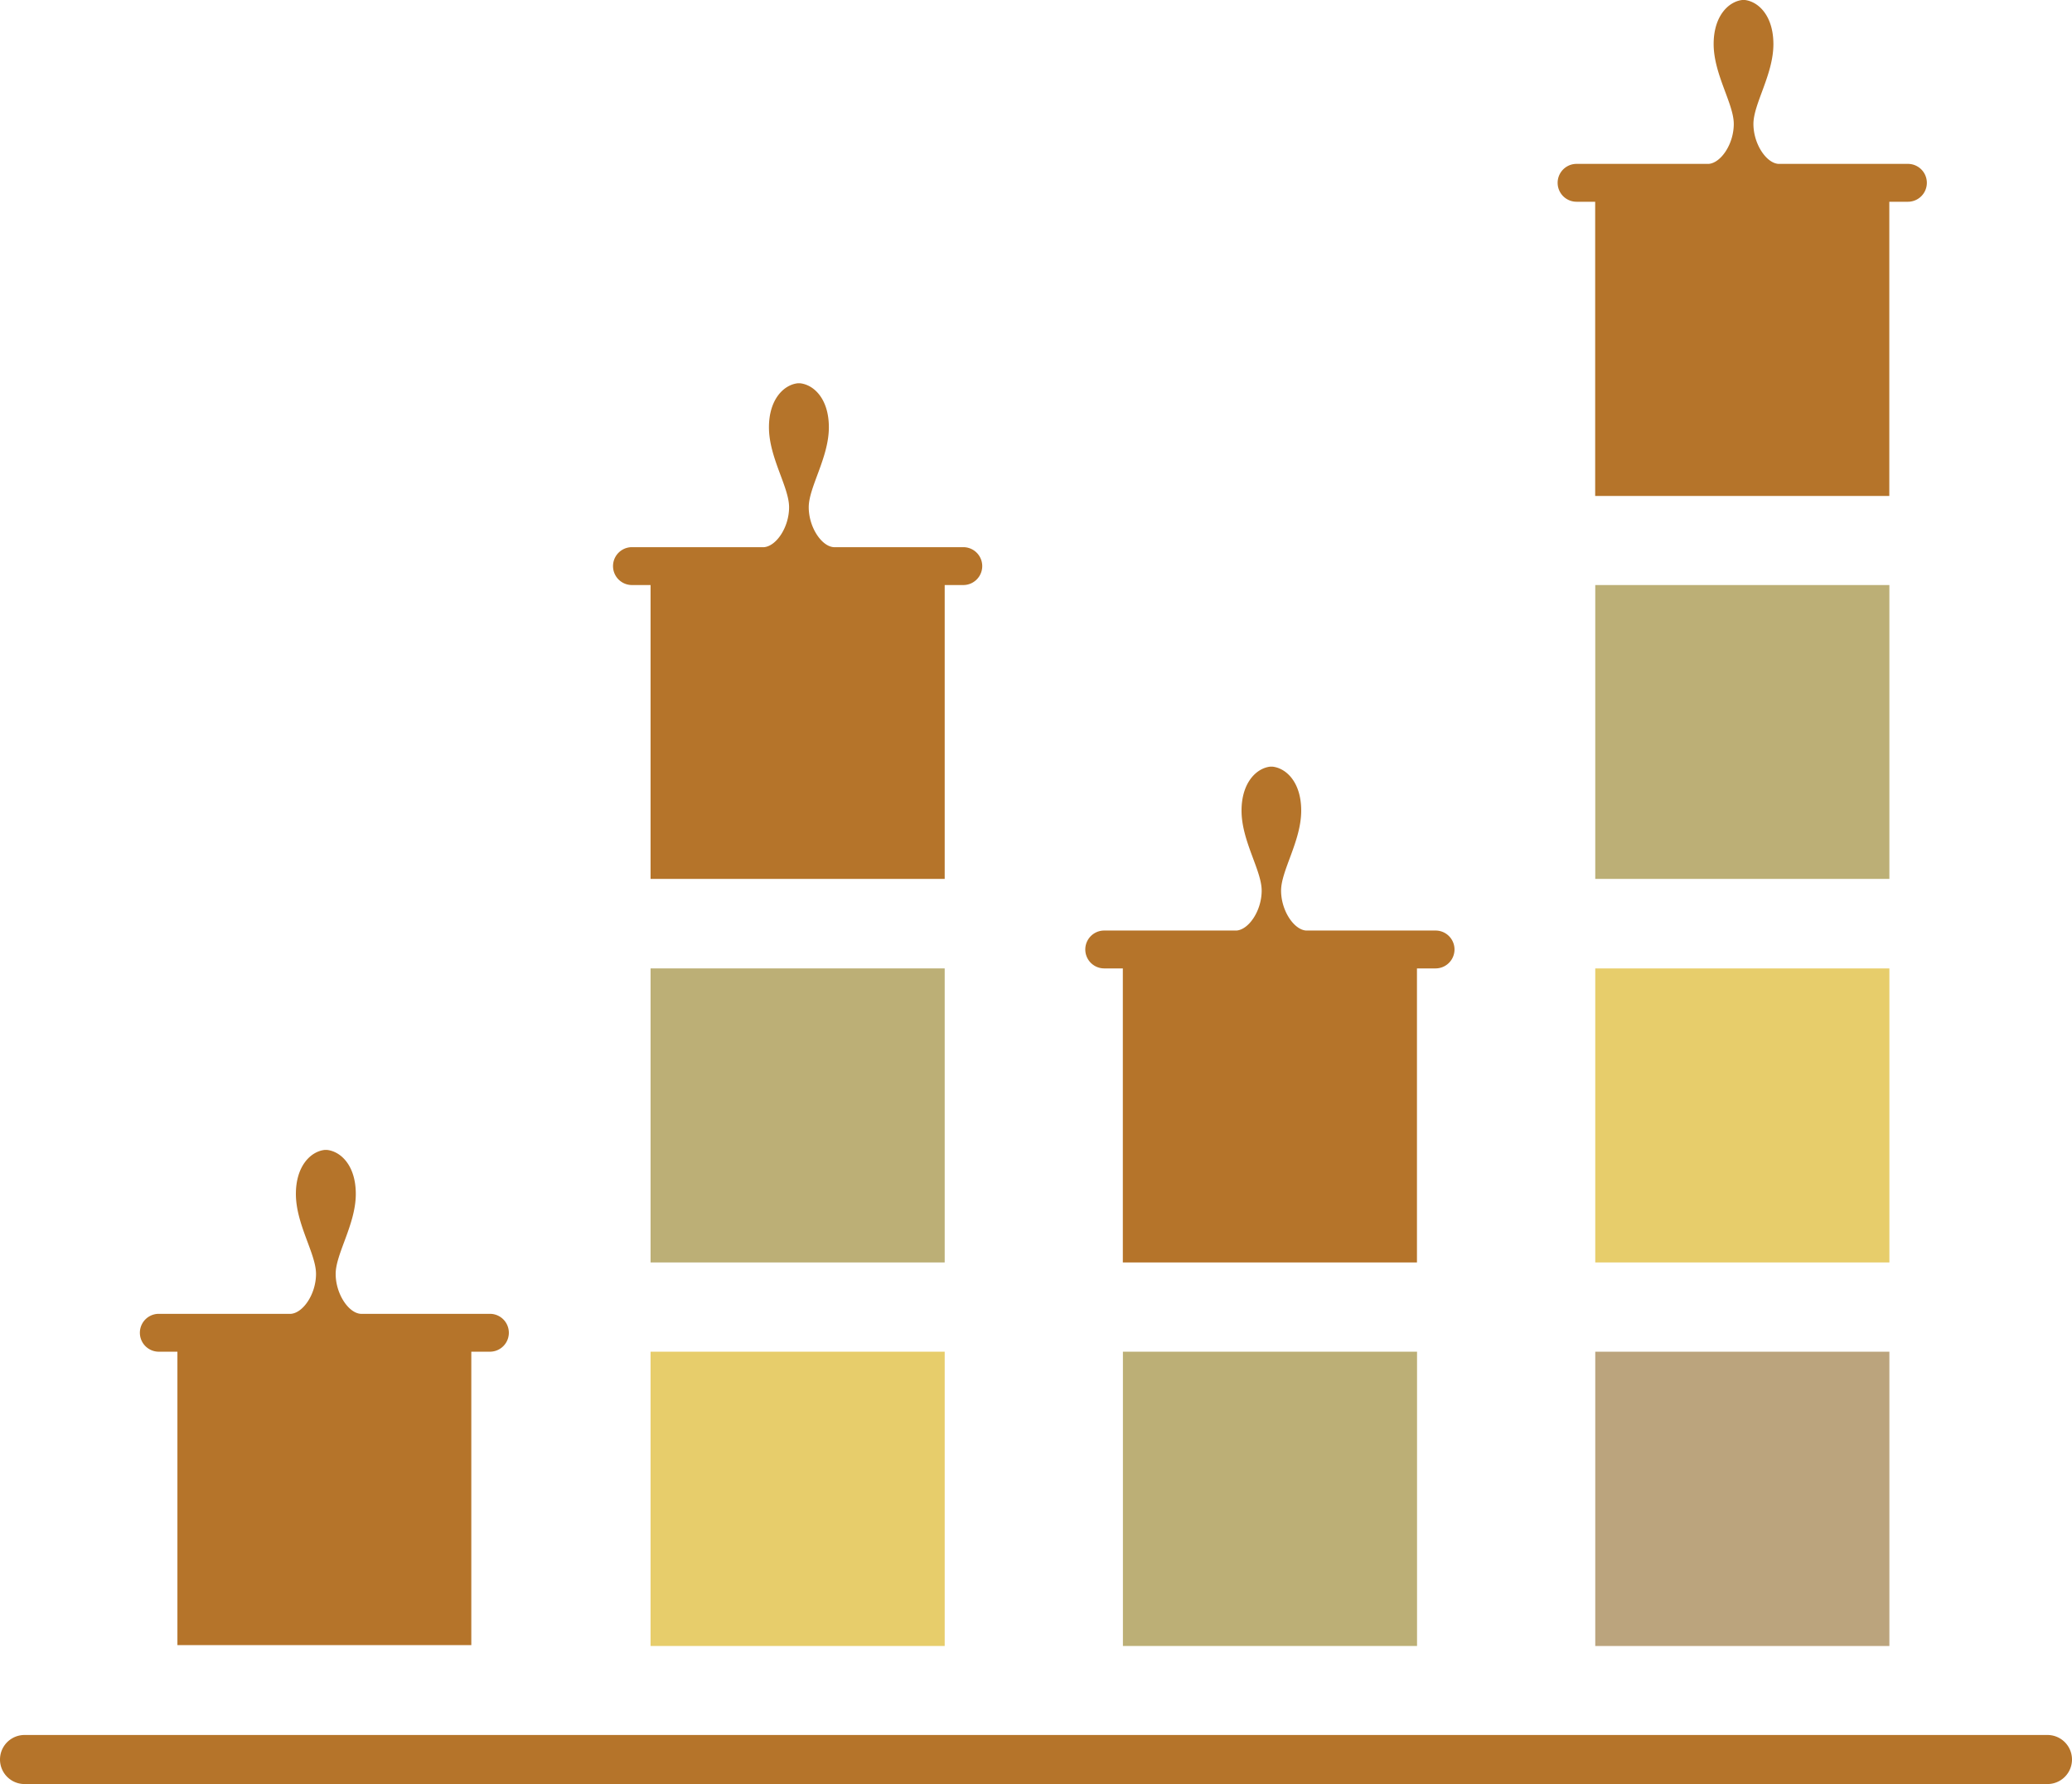
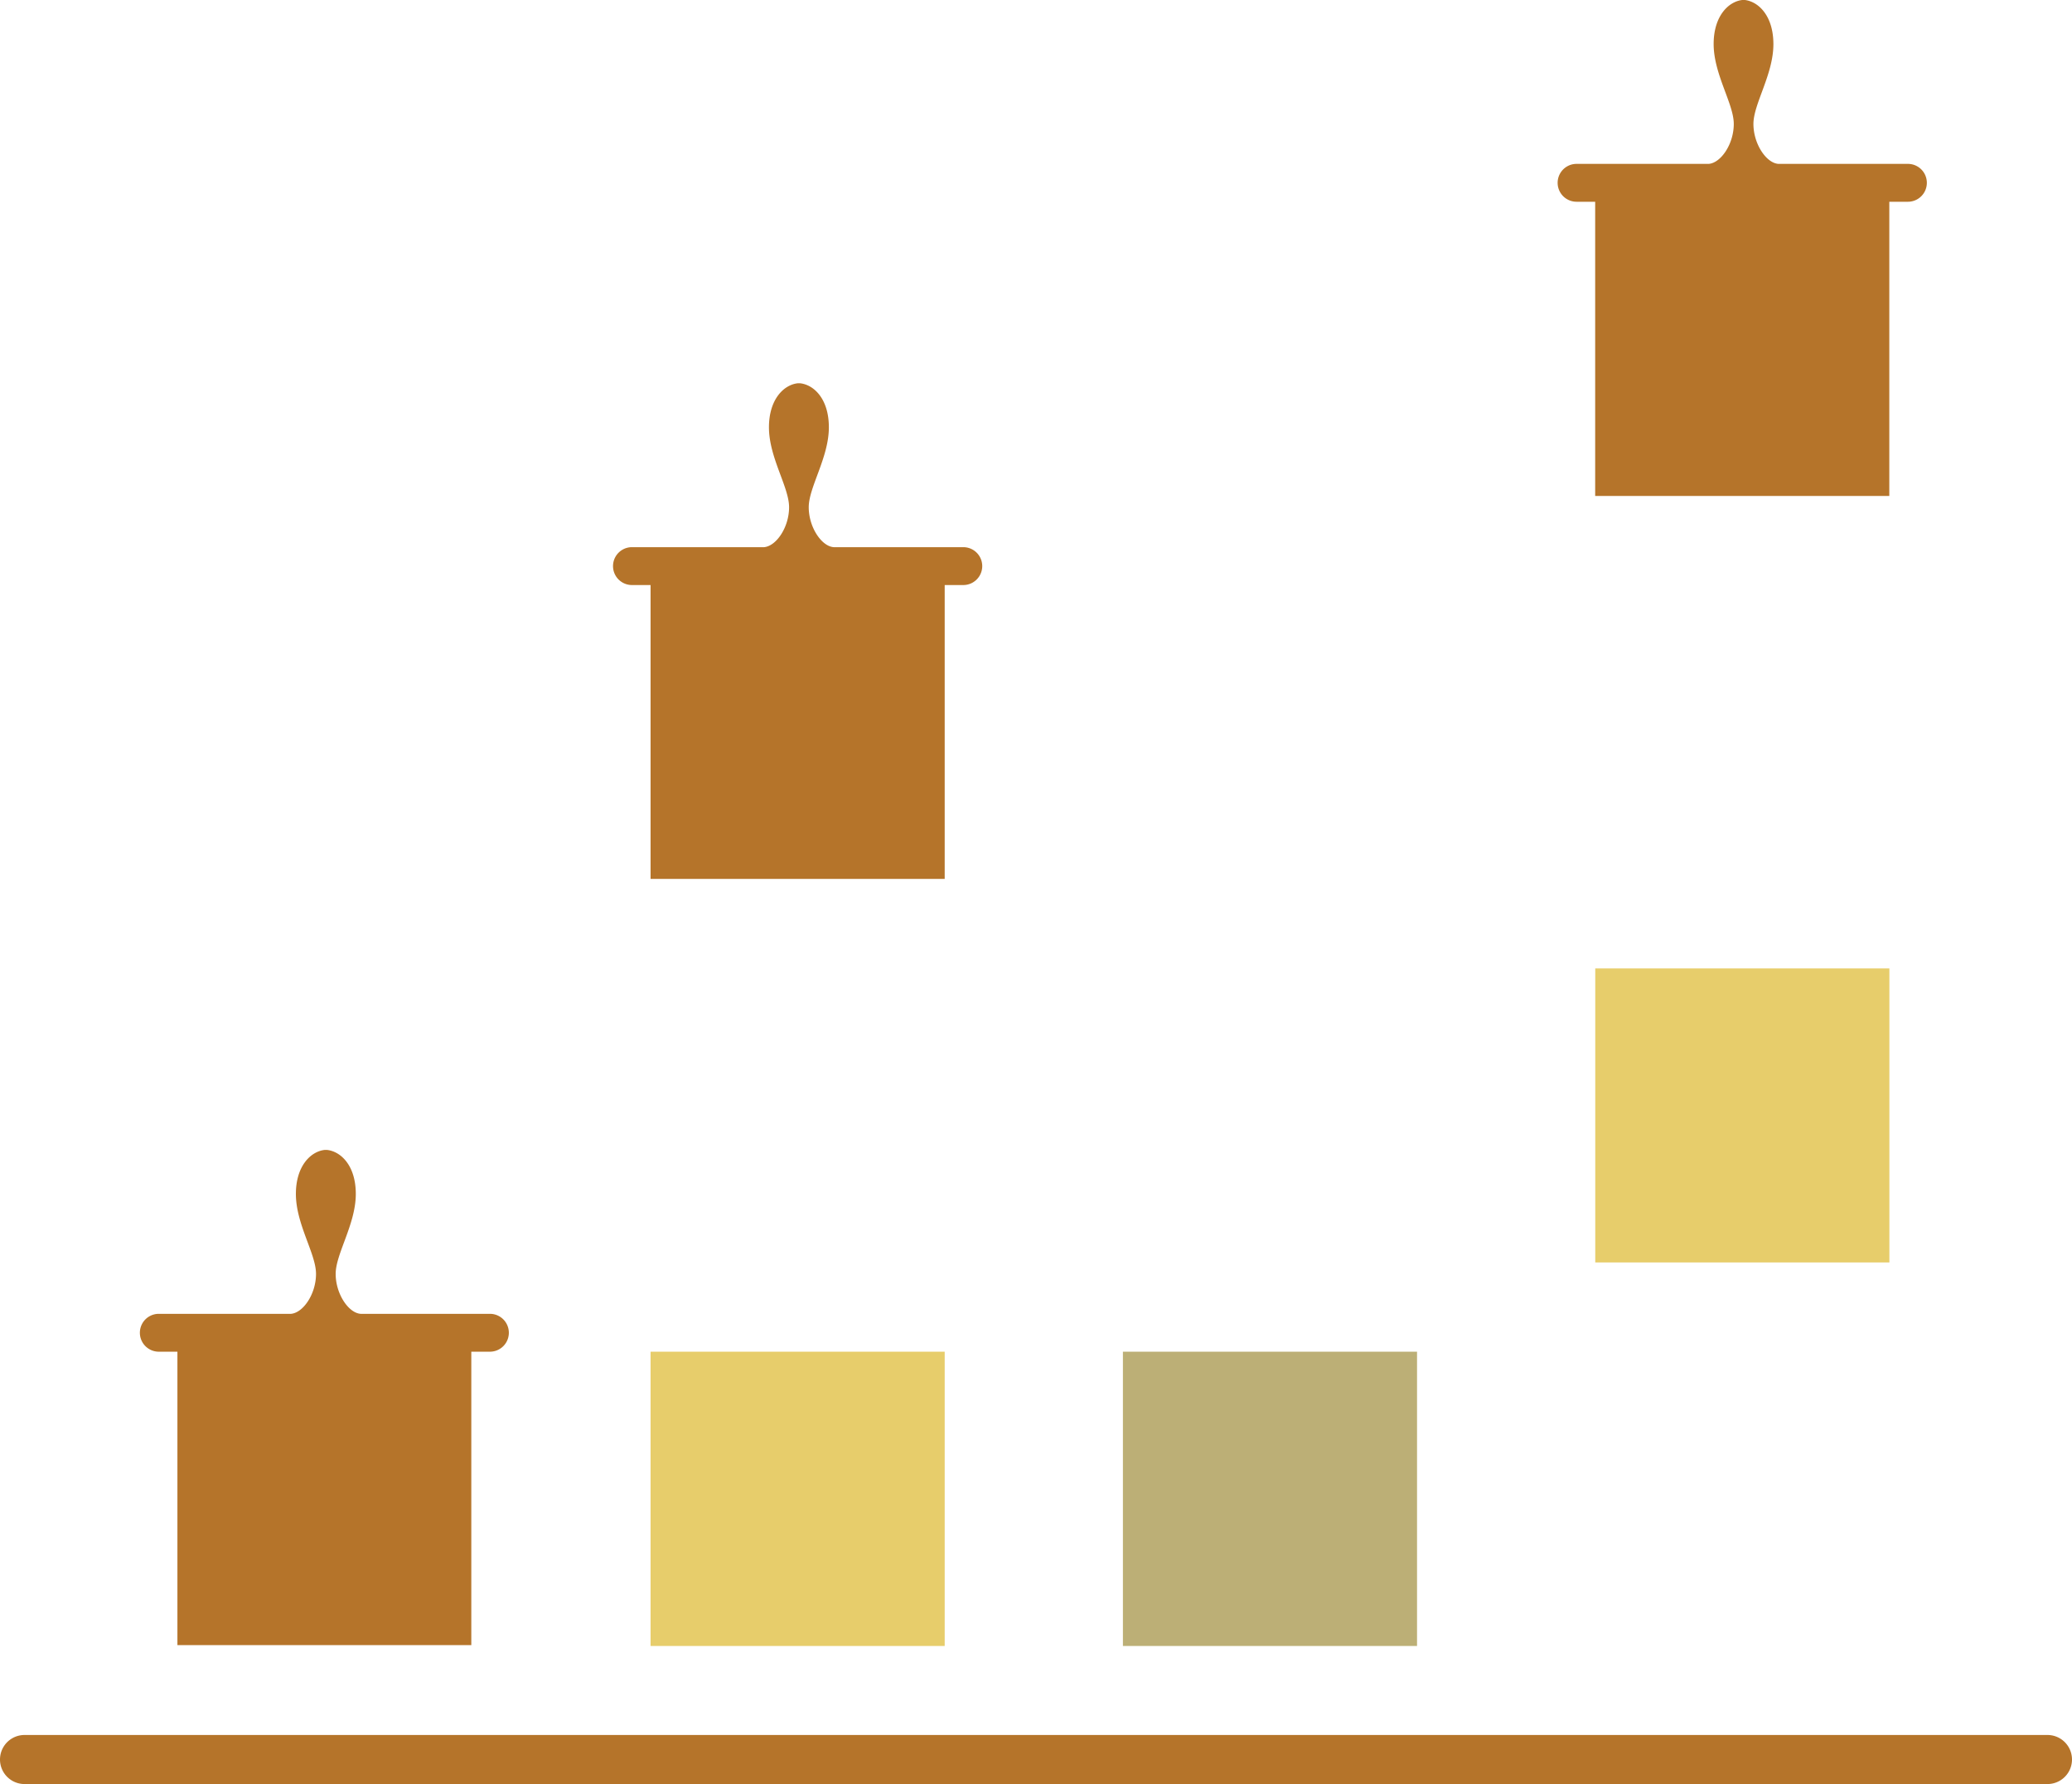
<svg xmlns="http://www.w3.org/2000/svg" id="Icon" viewBox="0 0 259.38 223.28">
  <defs>
    <style>.cls-1{fill:#b5742a;}.cls-1,.cls-2,.cls-3,.cls-4{fill-rule:evenodd;}.cls-2{fill:#bcaf76;}.cls-3{fill:#e7cd6b;}.cls-4{fill:#bba47d;}</style>
  </defs>
  <title>tracking-logo</title>
  <path class="cls-1" d="M3.07,217.14H256.31a3.07,3.07,0,0,1,0,6.14H3.07a3.07,3.07,0,1,1,0-6.14Z" />
  <path class="cls-2" d="M140.57,169.17h36.82V206H140.57Z" />
-   <path class="cls-2" d="M199.7,73.22h36.82V110H199.7Z" />
  <path class="cls-3" d="M199.7,121.2h36.82V158H199.7Z" />
-   <path class="cls-4" d="M199.7,169.17h36.82V206H199.7Z" />
-   <path class="cls-2" d="M81.44,121.2h36.82V158H81.44Z" />
  <path class="cls-3" d="M81.44,169.17h36.82V206H81.44Z" />
  <path class="cls-1" d="M61.37,164.43H45.15c-1.52-.1-3.13-2.49-3.13-5s2.52-6.22,2.52-10c0-3.55-1.86-5.31-3.58-5.51v0h-.34v0c-1.72.2-3.58,2-3.58,5.51,0,3.79,2.52,7.47,2.52,10s-1.61,4.87-3.13,5H19.88a2.37,2.37,0,1,0,0,4.74h2.33v36.72H59V169.17h2.33a2.37,2.37,0,1,0,0-4.74Z" />
  <path class="cls-1" d="M120.59,68.48H104.37c-1.52-.1-3.13-2.49-3.13-5s2.52-6.22,2.52-10c0-3.55-1.86-5.31-3.58-5.51v0h-.34v0c-1.72.2-3.58,2-3.58,5.51,0,3.79,2.52,7.47,2.52,10s-1.61,4.87-3.13,5H79.11a2.37,2.37,0,1,0,0,4.74h2.33V110h36.82V73.22h2.33a2.37,2.37,0,0,0,0-4.74Z" />
-   <path class="cls-1" d="M179.72,116.46H163.5c-1.52-.1-3.13-2.49-3.13-5s2.52-6.22,2.52-10c0-3.55-1.86-5.31-3.58-5.51v0H159v0c-1.72.2-3.58,2-3.58,5.51,0,3.79,2.52,7.47,2.52,10s-1.61,4.87-3.13,5H138.23a2.37,2.37,0,0,0,0,4.74h2.33V158h36.82V121.2h2.33a2.37,2.37,0,0,0,0-4.74Z" />
  <path class="cls-1" d="M238.85,20.51H222.63c-1.52-.1-3.13-2.49-3.13-5S222,9.32,222,5.53C222,2,220.16.22,218.44,0V0h-.34V0c-1.72.2-3.58,2-3.58,5.51,0,3.79,2.52,7.47,2.52,10s-1.61,4.87-3.13,5H197.36a2.37,2.37,0,0,0,0,4.74h2.33V62.07h36.82V25.25h2.33a2.37,2.37,0,1,0,0-4.74Z" />
</svg>